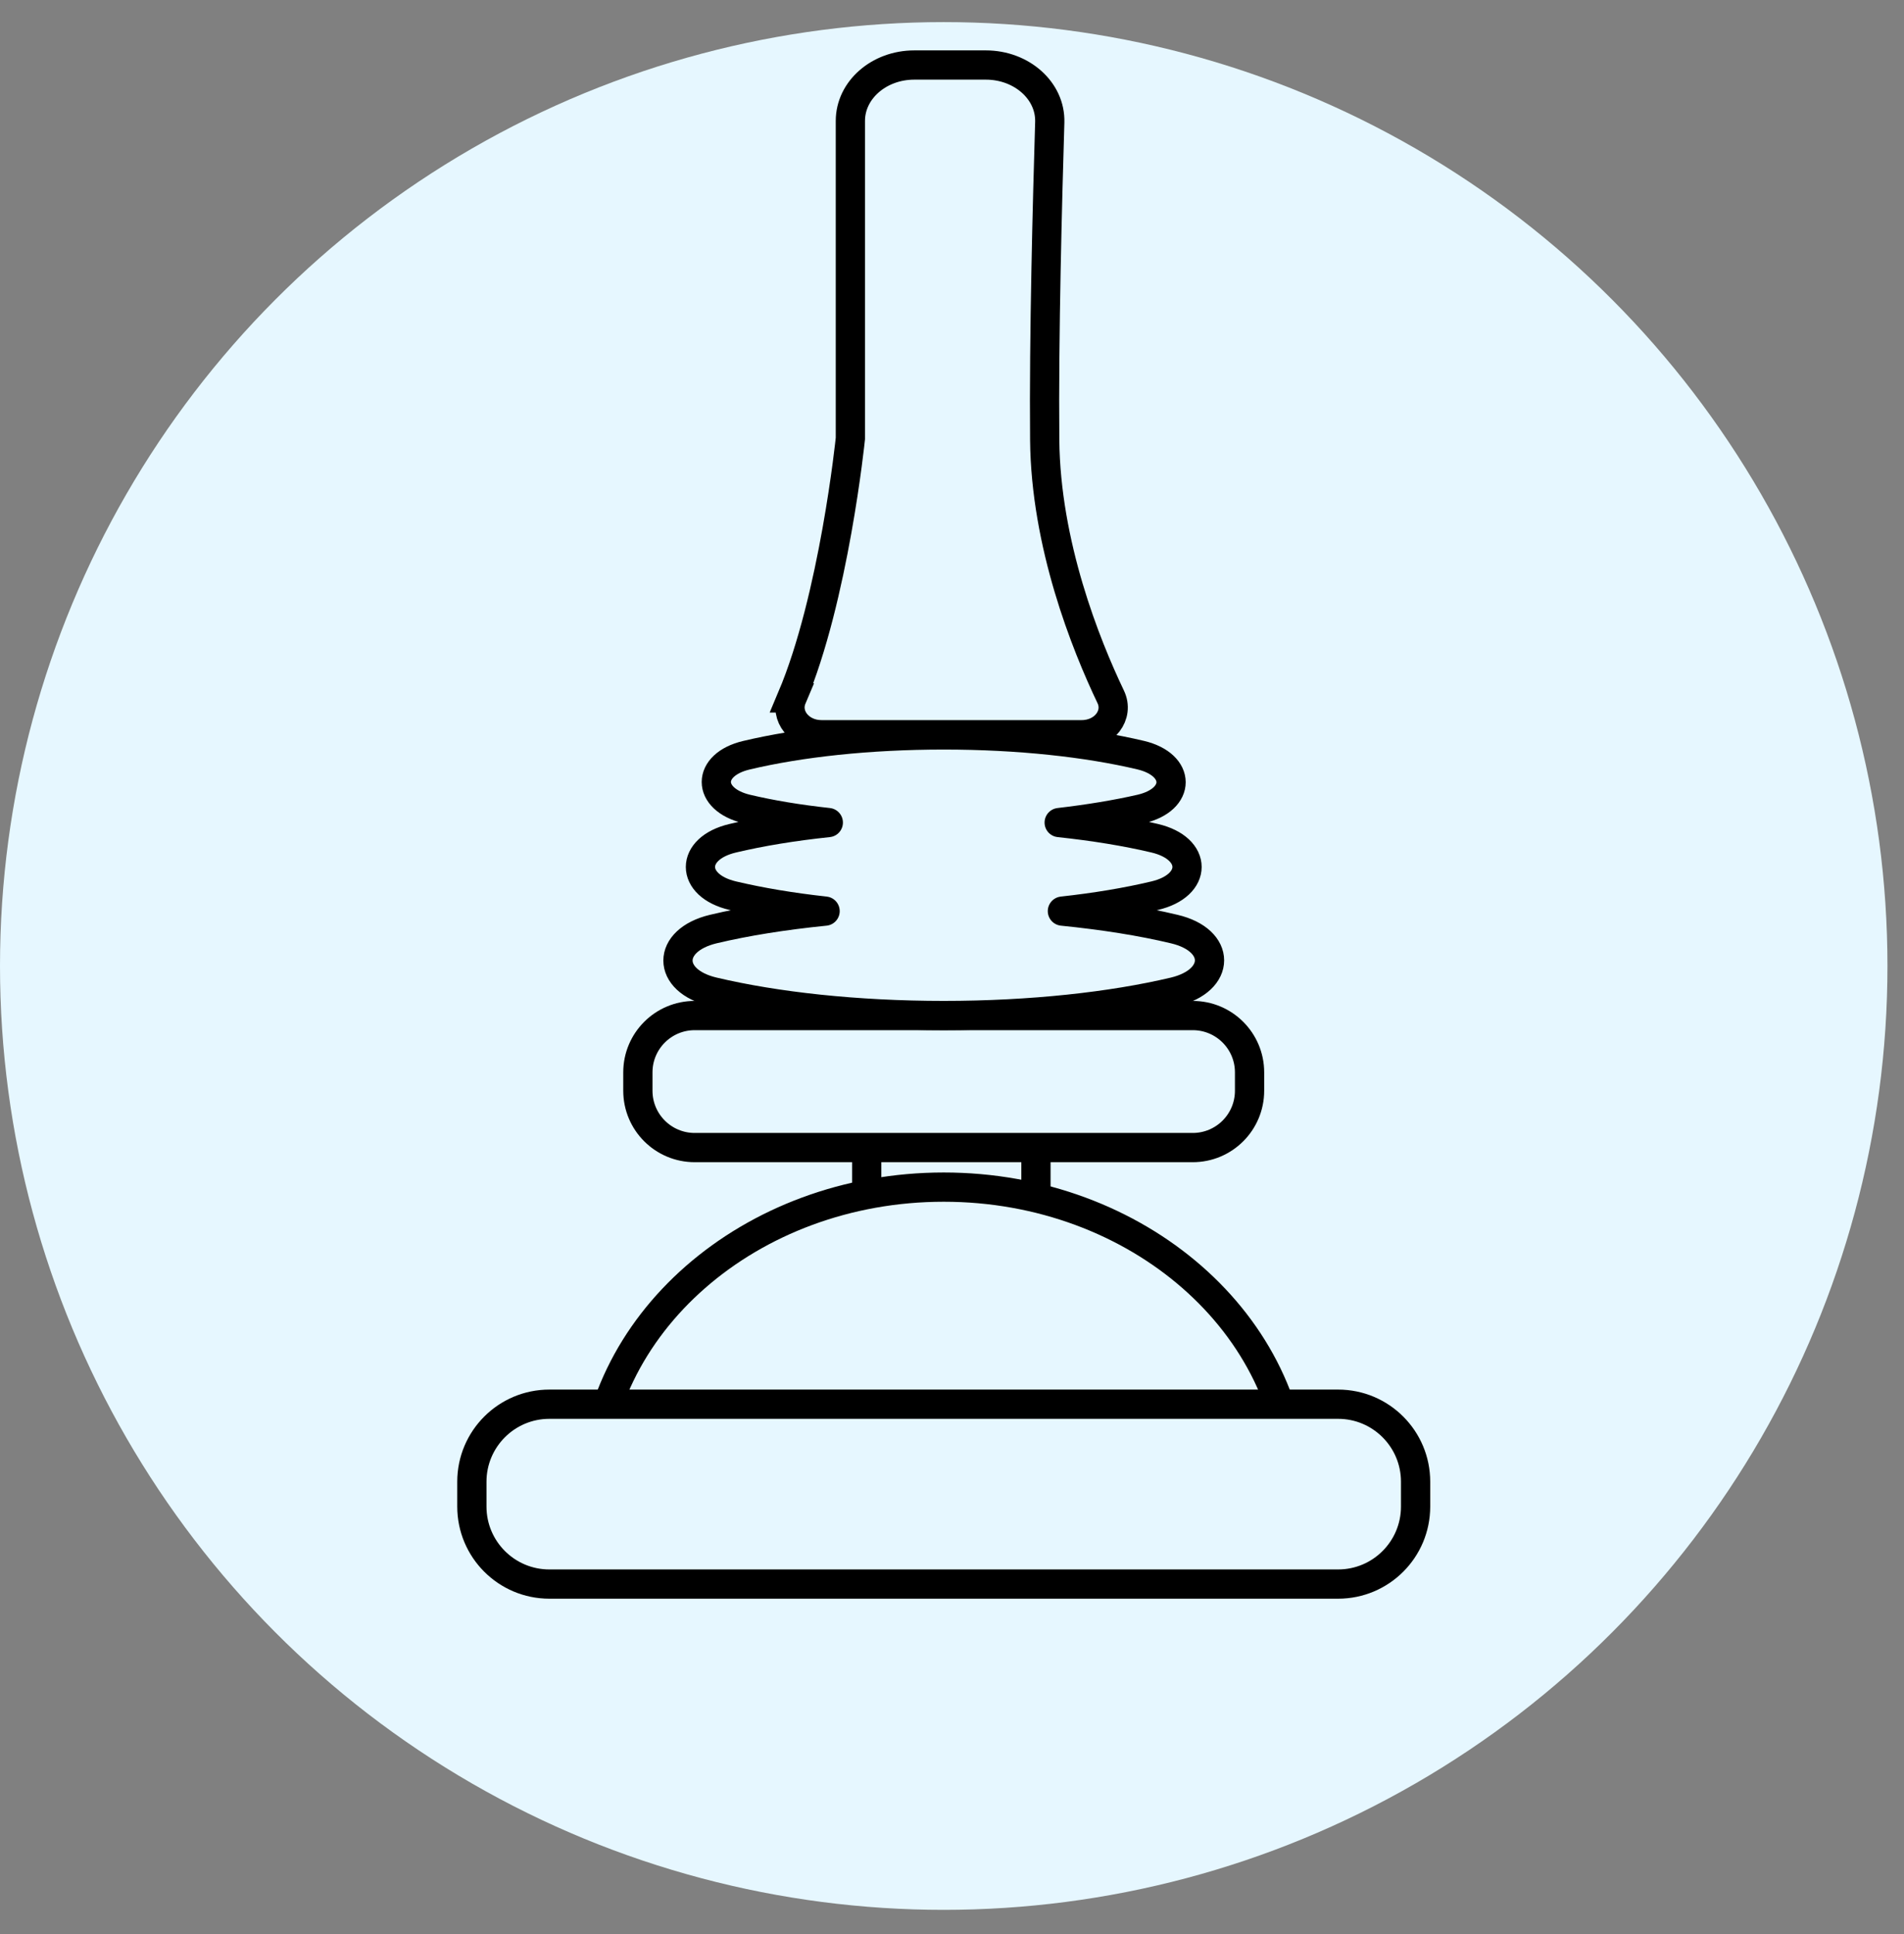
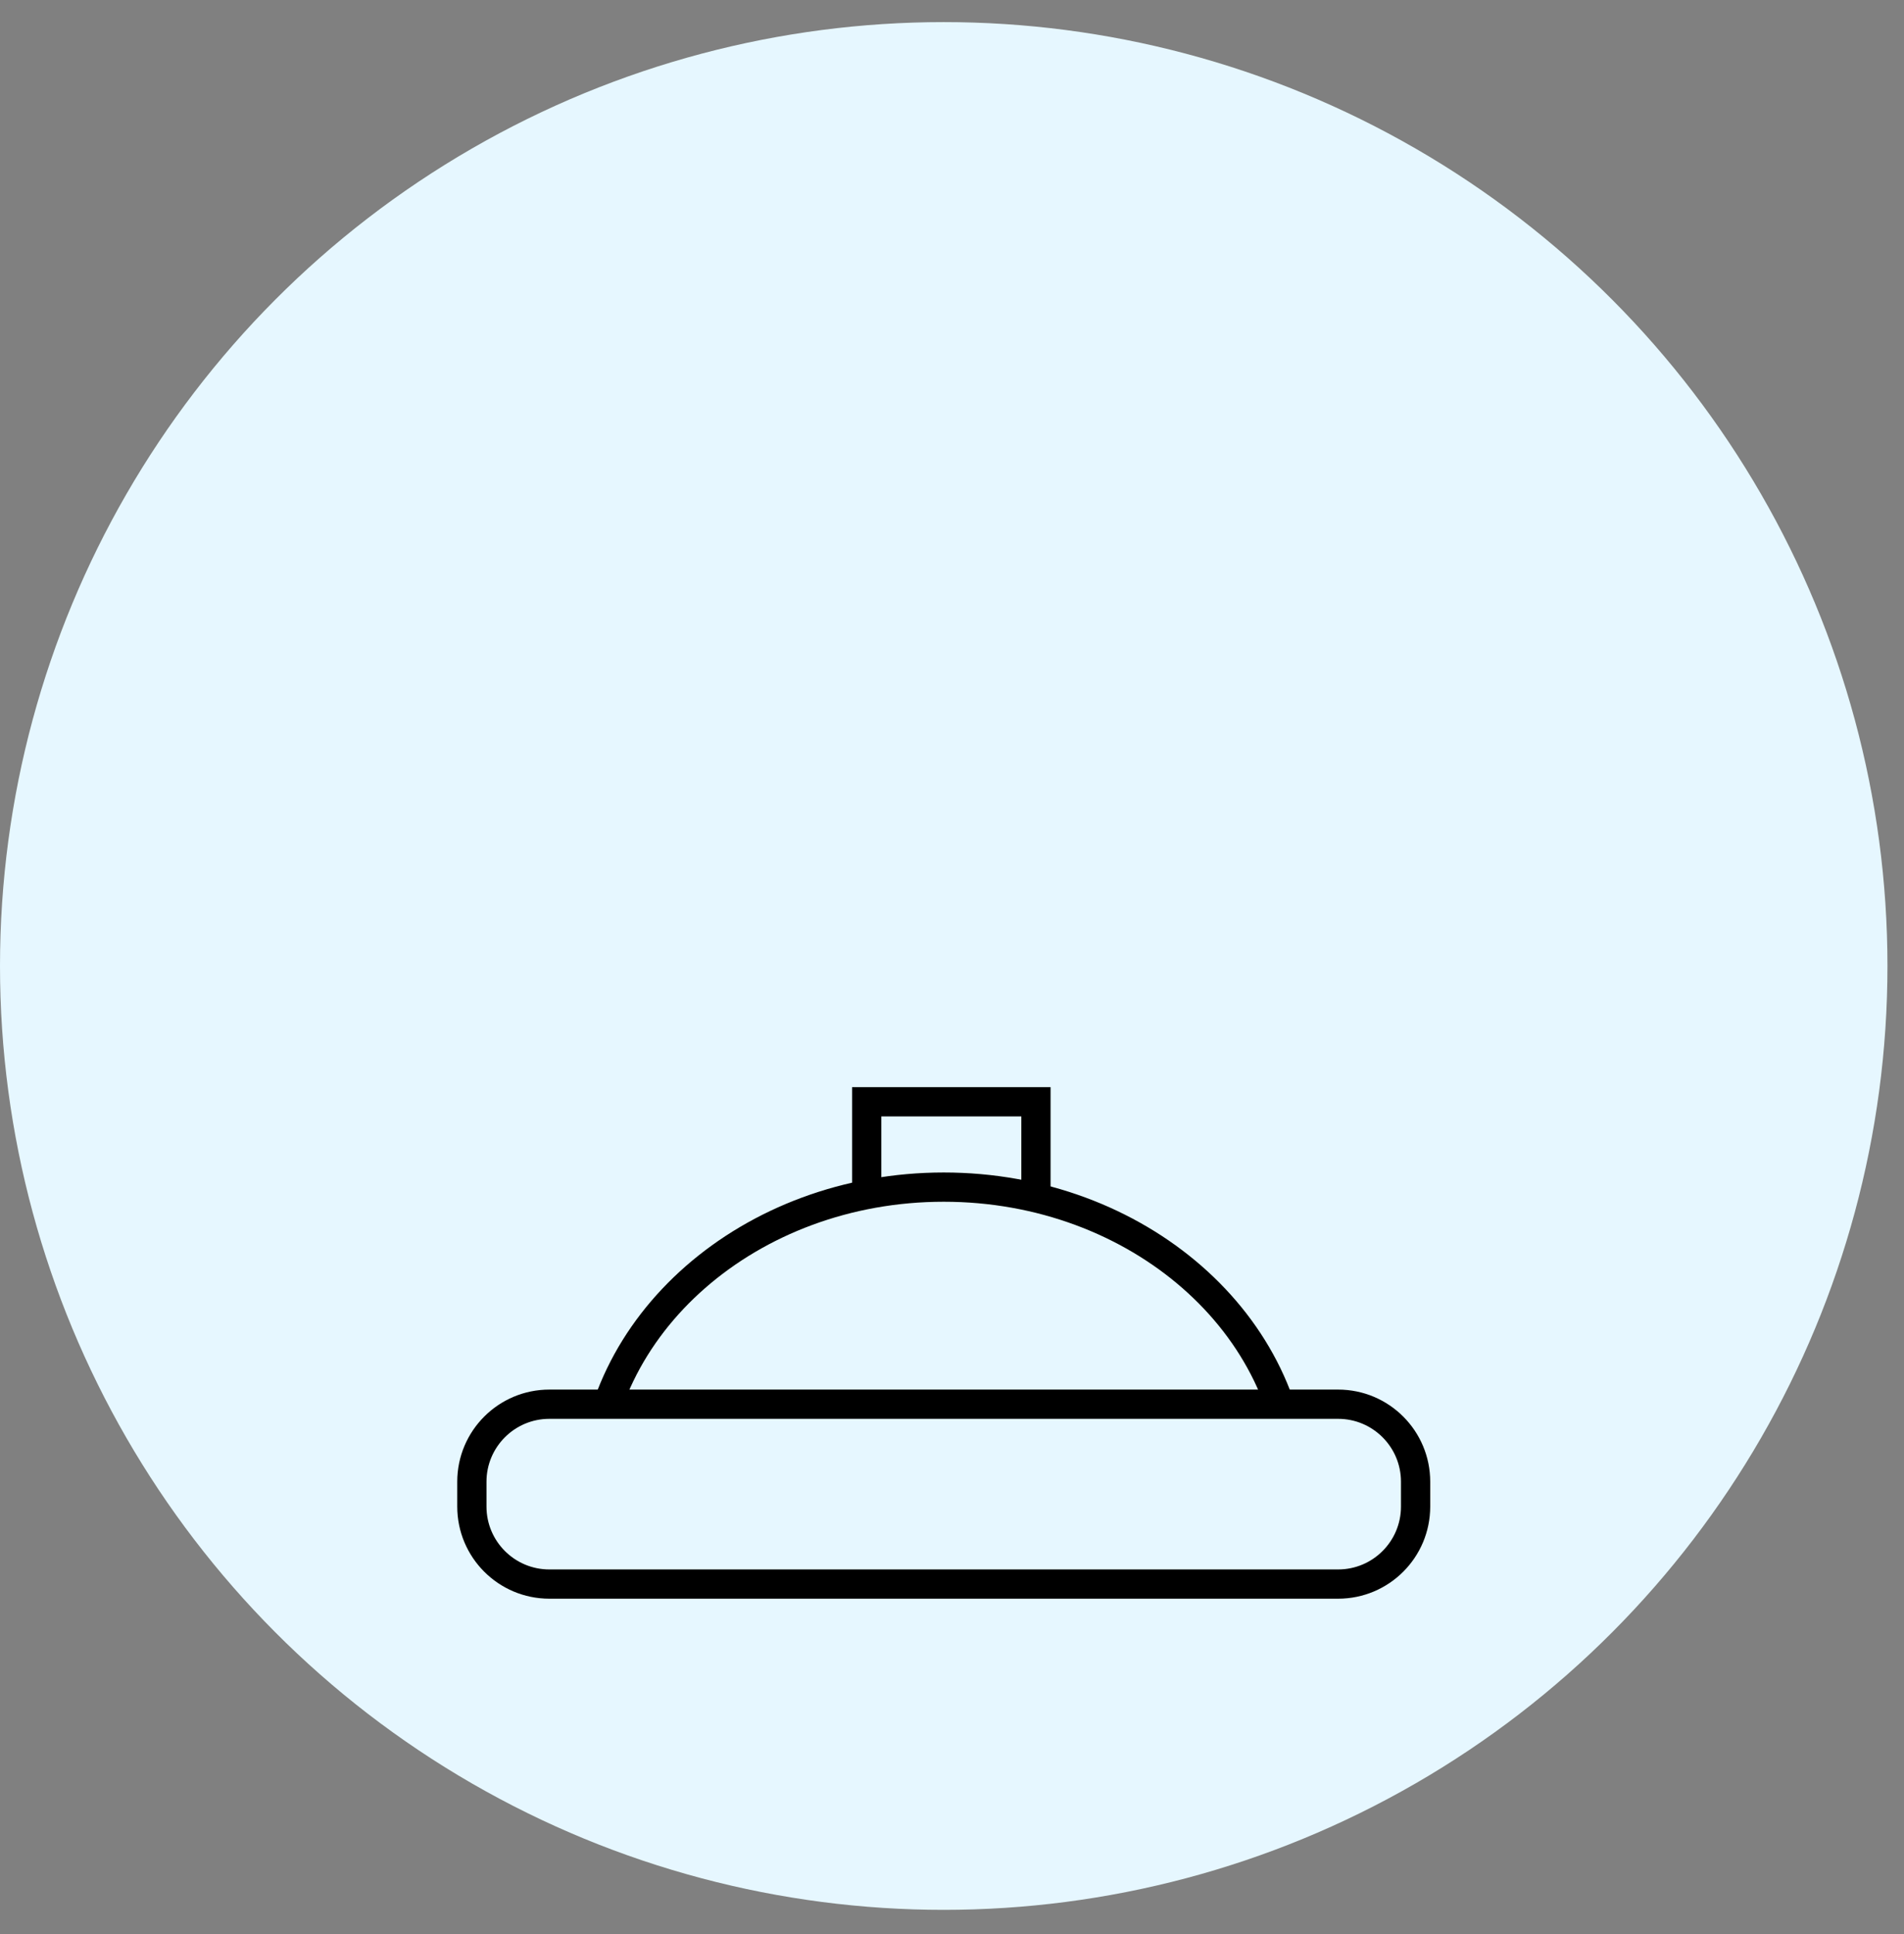
<svg xmlns="http://www.w3.org/2000/svg" fill="none" viewBox="0 0 64 65" height="65" width="64">
  <rect x="0" y="0" width="64" height="65" fill="#808080" stroke="none" />
  <circle fill="#E6F7FF" r="31.722" cy="32.465" cx="31.722" />
  <path stroke-miterlimit="10" stroke-width="0.983" stroke="black" fill="#E6F7FF" d="M34.822 37.029H29.133V40.716H34.822V37.029Z" />
  <path fill="#E6F7FF" d="M19.92 50.215C19.92 44.519 25.207 39.897 31.723 39.897C38.239 39.897 43.526 44.519 43.526 50.215" />
  <path stroke-miterlimit="10" stroke-width="0.983" stroke="black" d="M19.92 50.215C19.92 44.519 25.207 39.897 31.723 39.897C38.239 39.897 43.526 44.519 43.526 50.215" />
  <path stroke-miterlimit="10" stroke-width="0.983" stroke="black" fill="#E6F7FF" d="M44.978 47.193H18.466C17.028 47.193 15.861 48.36 15.861 49.798V50.633C15.861 52.072 17.028 53.238 18.466 53.238H44.978C46.417 53.238 47.583 52.072 47.583 50.633V49.798C47.583 48.36 46.417 47.193 44.978 47.193Z" />
-   <path stroke-miterlimit="10" stroke-width="0.983" stroke="black" fill="#E6F7FF" d="M40.093 34.131H23.351C22.296 34.131 21.441 34.986 21.441 36.04V36.658C21.441 37.713 22.296 38.568 23.351 38.568H40.093C41.147 38.568 42.002 37.713 42.002 36.658V36.04C42.002 34.986 41.147 34.131 40.093 34.131Z" />
-   <path stroke-linejoin="round" stroke-linecap="round" stroke-width="0.983" stroke="black" fill="#E6F7FF" d="M39.468 31.224C38.37 30.961 37.094 30.76 35.711 30.621C36.847 30.497 37.898 30.32 38.81 30.103C40.264 29.763 40.264 28.511 38.81 28.171C37.86 27.947 36.778 27.769 35.603 27.645C36.6 27.529 37.535 27.375 38.347 27.189C39.707 26.872 39.699 25.705 38.347 25.38C36.553 24.955 34.242 24.7 31.723 24.7C29.203 24.7 26.892 24.955 25.098 25.38C23.738 25.697 23.738 26.864 25.098 27.189C25.91 27.382 26.845 27.537 27.842 27.645C26.66 27.769 25.578 27.947 24.634 28.171C23.181 28.511 23.181 29.763 24.634 30.103C25.554 30.32 26.598 30.497 27.734 30.621C26.35 30.76 25.083 30.961 23.977 31.224C22.393 31.603 22.393 32.963 23.977 33.334C26.072 33.829 28.777 34.13 31.723 34.13C34.667 34.13 37.373 33.829 39.468 33.334C41.052 32.955 41.052 31.595 39.468 31.224Z" />
-   <path stroke-miterlimit="10" stroke-width="0.983" stroke="black" fill="#E6F7FF" d="M26.613 23.456C28.036 20.094 28.584 14.737 28.584 14.737V4.063C28.584 3.027 29.543 2.185 30.733 2.185H33.137C34.343 2.185 35.317 3.05 35.286 4.109C35.209 6.668 35.085 11.274 35.116 14.784C35.147 18.293 36.492 21.655 37.334 23.418C37.628 24.028 37.118 24.693 36.36 24.693H27.611C26.876 24.693 26.366 24.059 26.621 23.456H26.613Z" />
</svg>